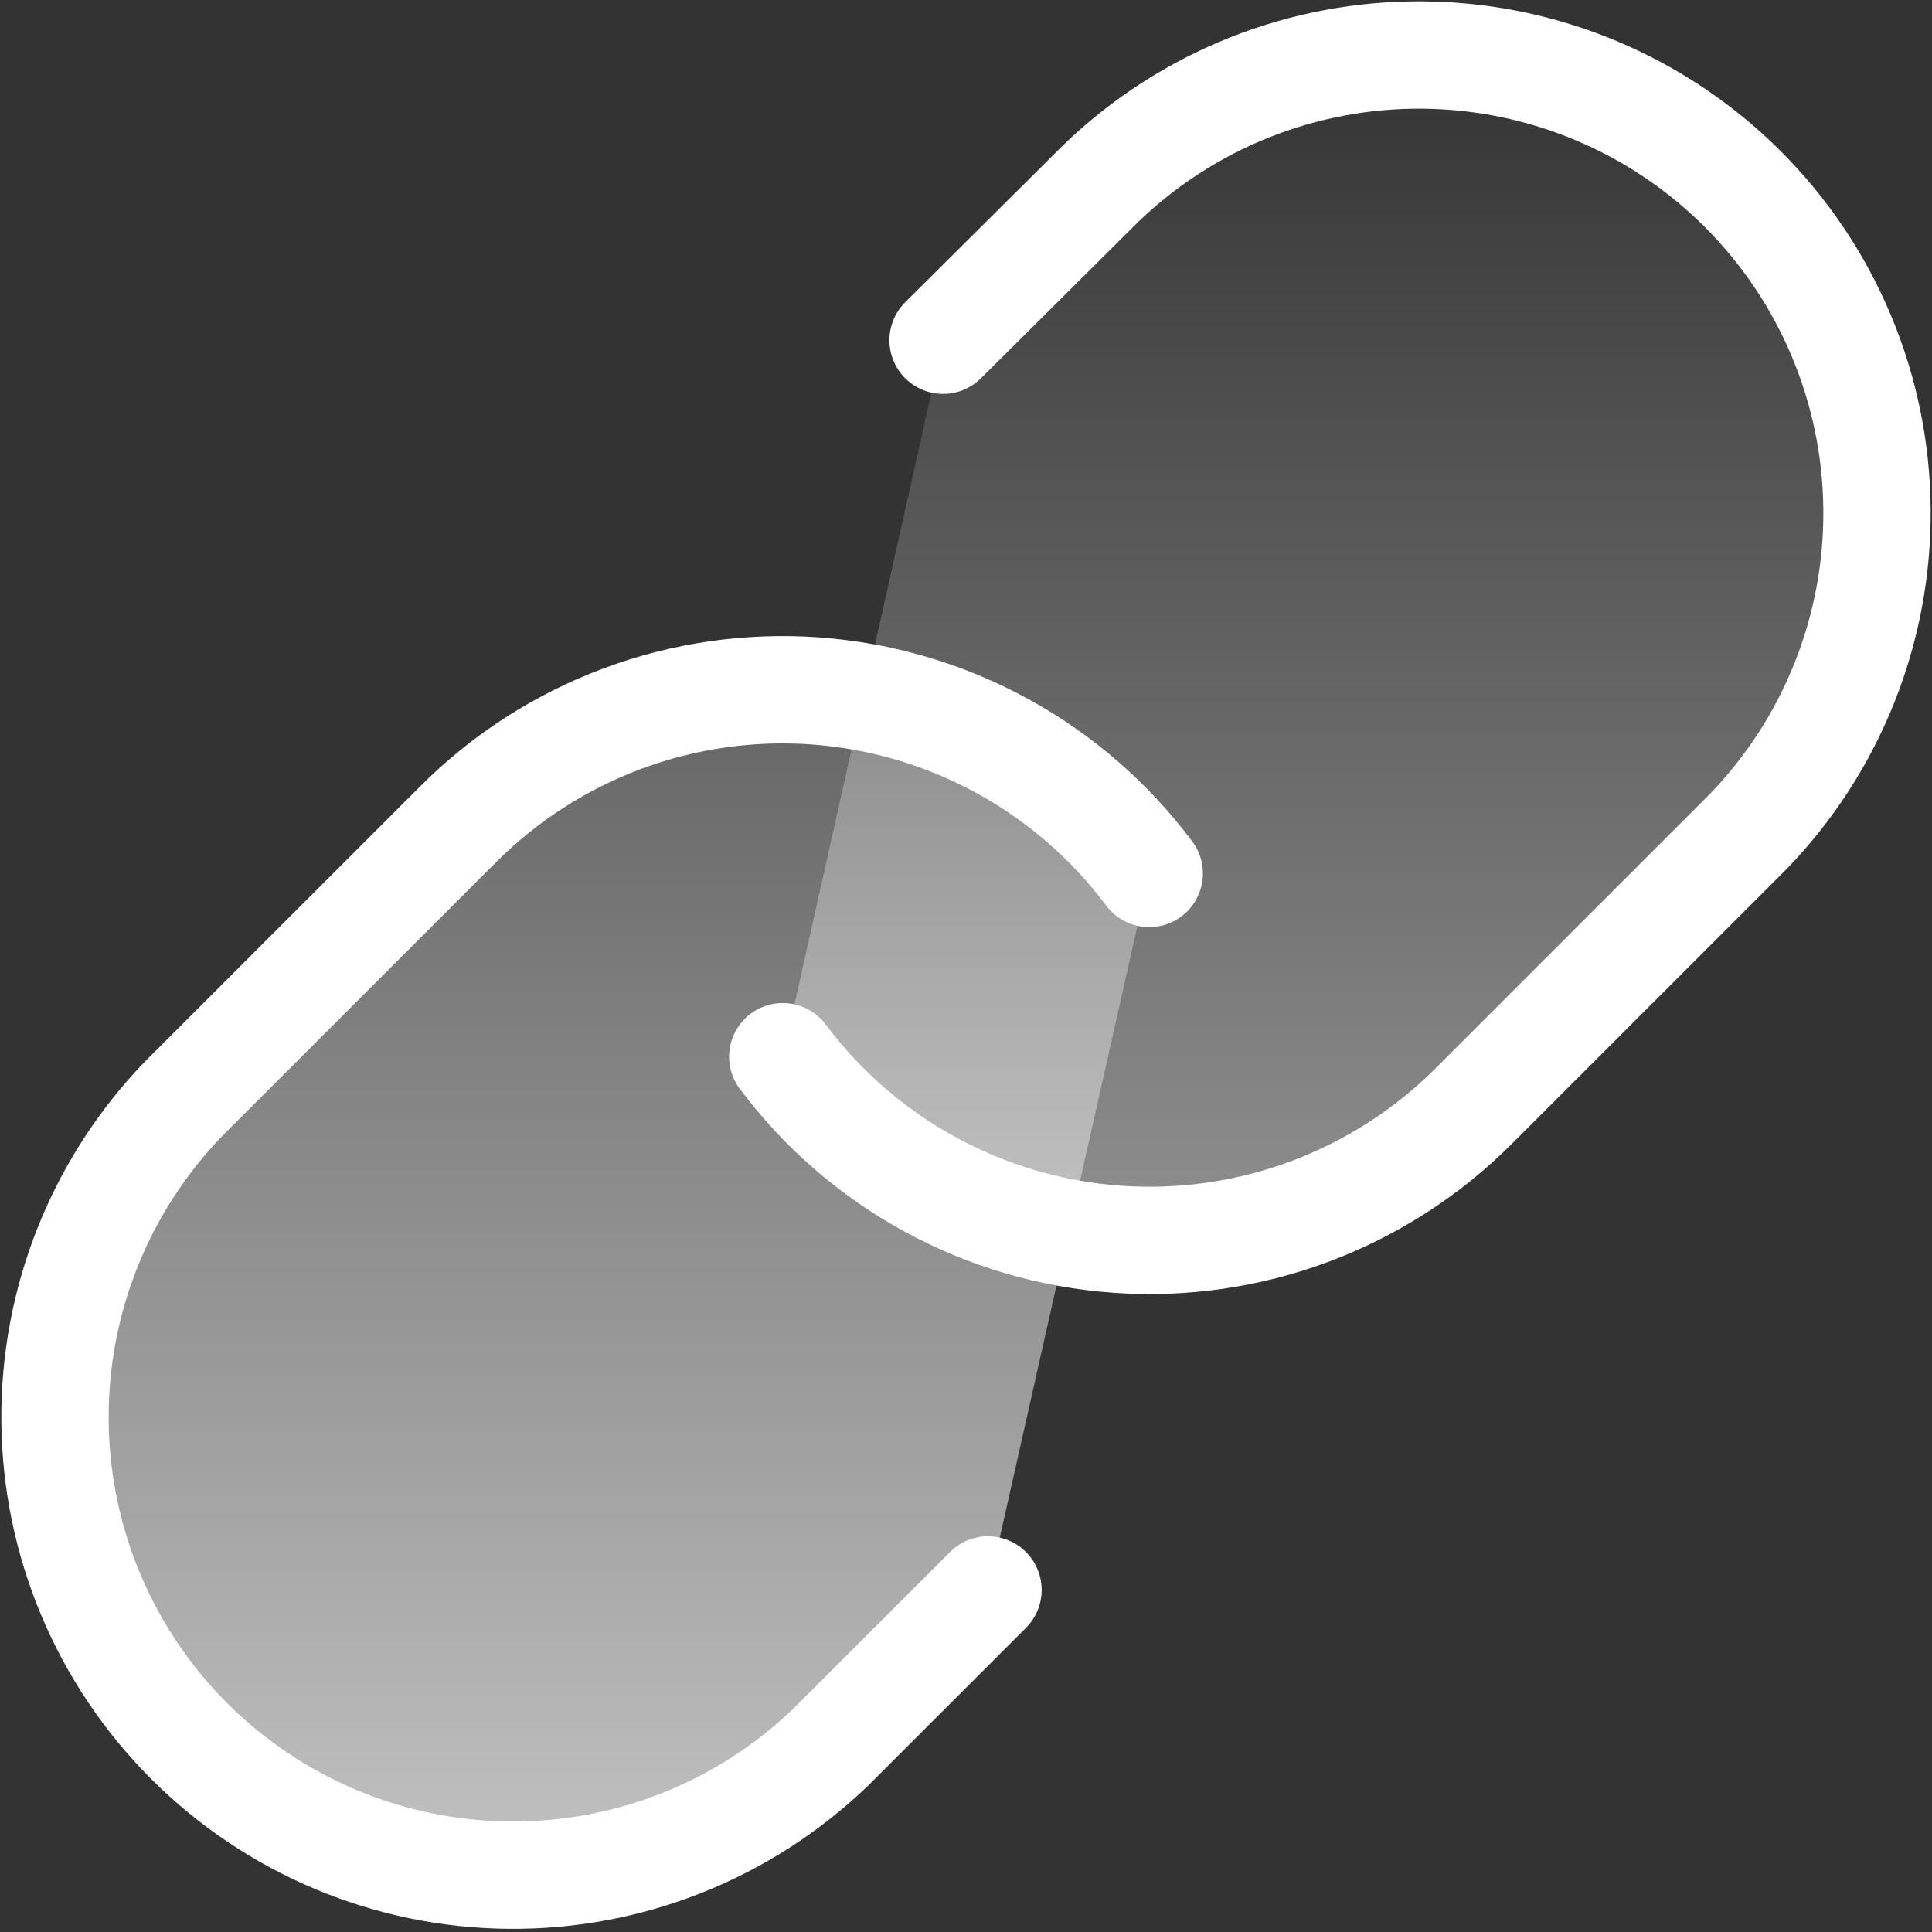
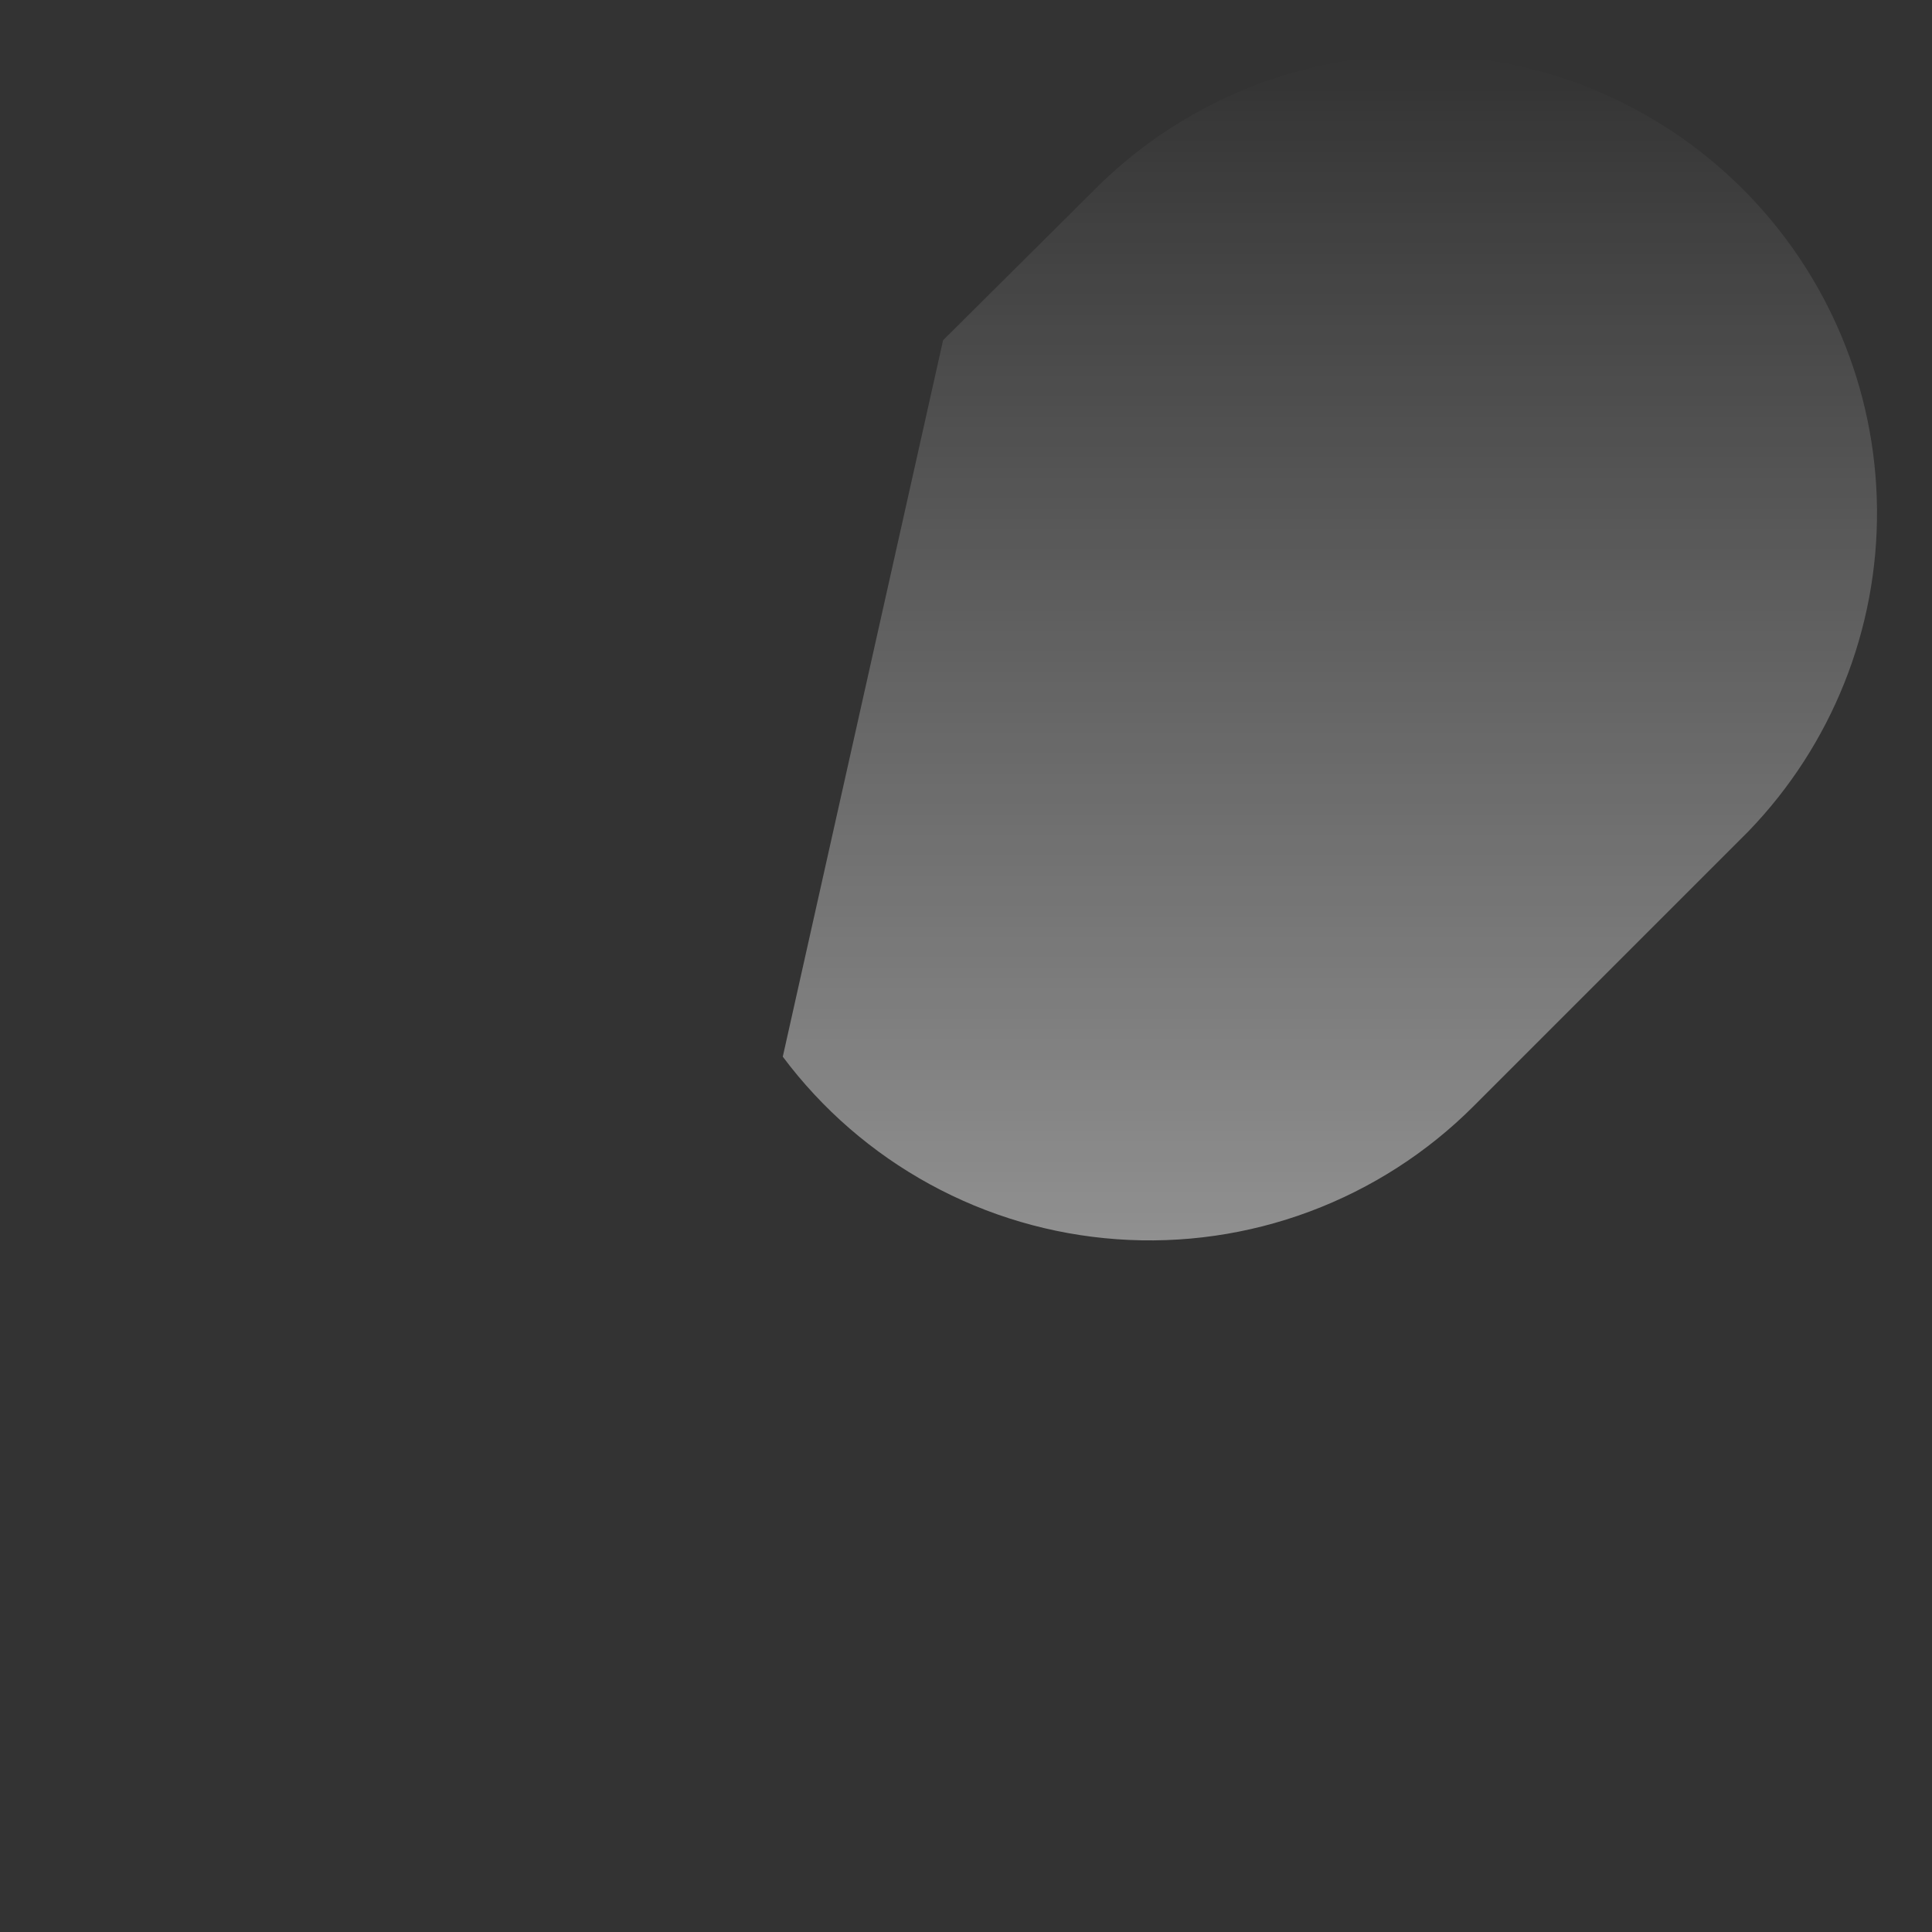
<svg xmlns="http://www.w3.org/2000/svg" width="36" height="36" viewBox="0 0 36 36" fill="none">
  <rect x="0" y="0" width="36" height="36" fill="#333333" stroke="none" />
  <path d="M14.586 19.69C15.319 20.67 16.254 21.481 17.328 22.068C18.402 22.655 19.59 23.004 20.811 23.091C22.032 23.179 23.258 23.003 24.404 22.575C25.551 22.147 26.593 21.478 27.458 20.612L32.58 15.49C34.134 13.88 34.995 11.724 34.975 9.486C34.956 7.248 34.058 5.107 32.475 3.524C30.893 1.942 28.752 1.044 26.514 1.025C24.276 1.005 22.119 1.866 20.51 3.42L17.573 6.34" fill="url(#paint0_linear_0_4)" />
-   <path d="M21.414 16.276C20.681 15.296 19.746 14.485 18.672 13.898C17.598 13.311 16.41 12.962 15.189 12.874C13.968 12.787 12.742 12.963 11.596 13.391C10.449 13.819 9.407 14.488 8.542 15.354L3.42 20.475C1.866 22.085 1.005 24.242 1.025 26.48C1.044 28.718 1.942 30.859 3.524 32.441C5.107 34.024 7.248 34.922 9.486 34.941C11.724 34.961 13.88 34.1 15.49 32.545L18.41 29.626" fill="url(#paint1_linear_0_4)" />
-   <path d="M14.586 19.69C15.319 20.67 16.254 21.481 17.328 22.068C18.402 22.655 19.59 23.004 20.811 23.091C22.032 23.179 23.258 23.003 24.404 22.575C25.551 22.147 26.593 21.478 27.458 20.612L32.58 15.49C34.134 13.88 34.995 11.724 34.975 9.486C34.956 7.248 34.058 5.107 32.475 3.524C30.893 1.942 28.752 1.044 26.514 1.025C24.276 1.005 22.119 1.866 20.51 3.42L17.573 6.34M21.414 16.276C20.681 15.296 19.746 14.485 18.672 13.898C17.598 13.311 16.41 12.962 15.189 12.874C13.968 12.787 12.742 12.963 11.596 13.391C10.449 13.819 9.407 14.488 8.542 15.354L3.42 20.475C1.866 22.085 1.005 24.242 1.025 26.48C1.044 28.718 1.942 30.859 3.524 32.441C5.107 34.024 7.248 34.922 9.486 34.941C11.724 34.961 13.88 34.1 15.49 32.545L18.41 29.626" stroke="white" stroke-width="2" stroke-linecap="round" stroke-linejoin="round" />
  <defs>
    <linearGradient id="paint0_linear_0_4" x1="18" y1="1.024" x2="18" y2="34.941" gradientUnits="userSpaceOnUse">
      <stop stop-color="white" stop-opacity="0" />
      <stop offset="1" stop-color="white" stop-opacity="0.7" />
    </linearGradient>
    <linearGradient id="paint1_linear_0_4" x1="18" y1="1.024" x2="18" y2="34.941" gradientUnits="userSpaceOnUse">
      <stop stop-color="white" stop-opacity="0" />
      <stop offset="1" stop-color="white" stop-opacity="0.7" />
    </linearGradient>
  </defs>
</svg>